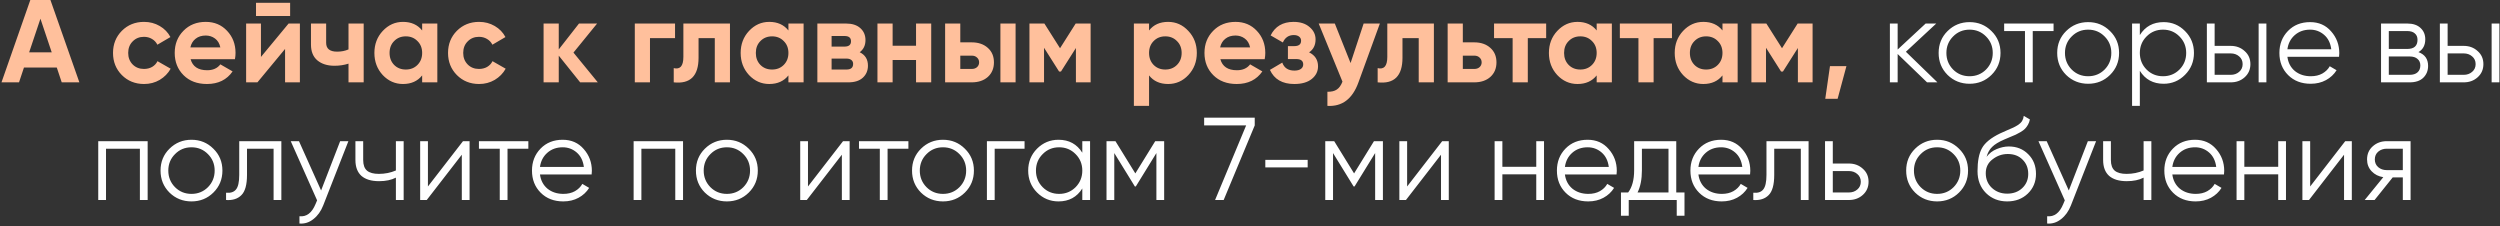
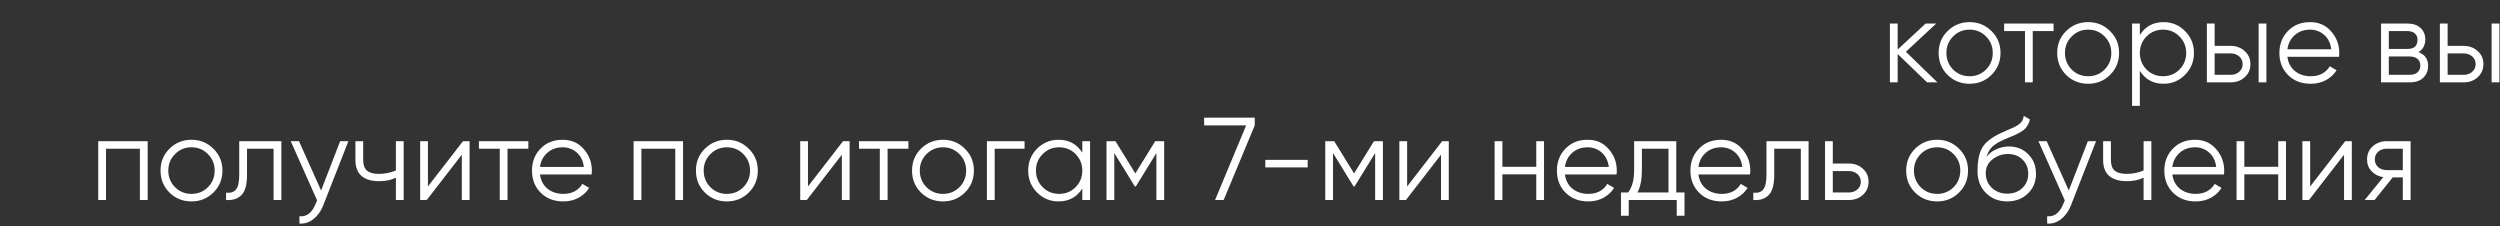
<svg xmlns="http://www.w3.org/2000/svg" width="850" height="77" viewBox="0 0 850 77" fill="none">
  <rect x="0" y="0" width="850" height="77" fill="#333333" stroke="none" />
-   <path d="M20.987 28L19.307 22.96H8.147L6.467 28H0.507L10.307 -1.90735e-06H17.147L26.987 28H20.987ZM9.907 17.8H17.587L13.747 6.36L9.907 17.8ZM48.986 28.56C45.972 28.56 43.452 27.547 41.425 25.52C39.425 23.493 38.425 20.987 38.425 18C38.425 15.013 39.425 12.507 41.425 10.48C43.452 8.453 45.972 7.44 48.986 7.44C50.932 7.44 52.706 7.907 54.306 8.84C55.906 9.773 57.119 11.027 57.946 12.6L53.505 15.2C53.105 14.373 52.492 13.72 51.666 13.24C50.865 12.76 49.959 12.52 48.946 12.52C47.399 12.52 46.119 13.04 45.105 14.08C44.092 15.093 43.586 16.4 43.586 18C43.586 19.573 44.092 20.88 45.105 21.92C46.119 22.933 47.399 23.44 48.946 23.44C49.986 23.44 50.906 23.213 51.706 22.76C52.532 22.28 53.145 21.627 53.545 20.8L58.026 23.36C57.145 24.933 55.906 26.2 54.306 27.16C52.706 28.093 50.932 28.56 48.986 28.56ZM64.802 20.12C65.495 22.627 67.375 23.88 70.442 23.88C72.415 23.88 73.909 23.213 74.922 21.88L79.082 24.28C77.109 27.133 74.202 28.56 70.362 28.56C67.055 28.56 64.402 27.56 62.402 25.56C60.402 23.56 59.402 21.04 59.402 18C59.402 14.987 60.389 12.48 62.362 10.48C64.335 8.453 66.869 7.44 69.962 7.44C72.895 7.44 75.309 8.453 77.202 10.48C79.122 12.507 80.082 15.013 80.082 18C80.082 18.667 80.015 19.373 79.882 20.12H64.802ZM64.722 16.12H74.922C74.629 14.76 74.015 13.747 73.082 13.08C72.175 12.413 71.135 12.08 69.962 12.08C68.575 12.08 67.429 12.44 66.522 13.16C65.615 13.853 65.015 14.84 64.722 16.12ZM87.044 5.44V0.96H98.644V5.44H87.044ZM98.124 8H101.964V28H96.924V16.64L87.524 28H83.684V8H88.724V19.36L98.124 8ZM118.492 8H123.652V28H118.492V21.64C116.999 22.12 115.412 22.36 113.732 22.36C111.305 22.36 109.359 21.747 107.892 20.52C106.452 19.293 105.732 17.507 105.732 15.16V8H110.892V14.56C110.892 16.56 112.132 17.56 114.612 17.56C116.052 17.56 117.345 17.307 118.492 16.8V8ZM143.533 8H148.693V28H143.533V25.64C141.986 27.587 139.813 28.56 137.013 28.56C134.346 28.56 132.053 27.547 130.133 25.52C128.239 23.467 127.293 20.96 127.293 18C127.293 15.04 128.239 12.547 130.133 10.52C132.053 8.467 134.346 7.44 137.013 7.44C139.813 7.44 141.986 8.413 143.533 10.36V8ZM134.013 22.08C135.053 23.12 136.373 23.64 137.973 23.64C139.573 23.64 140.893 23.12 141.933 22.08C142.999 21.013 143.533 19.653 143.533 18C143.533 16.347 142.999 15 141.933 13.96C140.893 12.893 139.573 12.36 137.973 12.36C136.373 12.36 135.053 12.893 134.013 13.96C132.973 15 132.453 16.347 132.453 18C132.453 19.653 132.973 21.013 134.013 22.08ZM162.892 28.56C159.878 28.56 157.358 27.547 155.332 25.52C153.332 23.493 152.332 20.987 152.332 18C152.332 15.013 153.332 12.507 155.332 10.48C157.358 8.453 159.878 7.44 162.892 7.44C164.838 7.44 166.612 7.907 168.212 8.84C169.812 9.773 171.025 11.027 171.852 12.6L167.412 15.2C167.012 14.373 166.398 13.72 165.572 13.24C164.772 12.76 163.865 12.52 162.852 12.52C161.305 12.52 160.025 13.04 159.012 14.08C157.998 15.093 157.492 16.4 157.492 18C157.492 19.573 157.998 20.88 159.012 21.92C160.025 22.933 161.305 23.44 162.852 23.44C163.892 23.44 164.812 23.213 165.612 22.76C166.438 22.28 167.052 21.627 167.452 20.8L171.932 23.36C171.052 24.933 169.812 26.2 168.212 27.16C166.612 28.093 164.838 28.56 162.892 28.56ZM203.257 28H197.257L189.977 18.92V28H184.817V8H189.977V16.8L196.857 8H203.017L194.977 17.88L203.257 28ZM229.513 8V12.96H220.993V28H215.833V8H229.513ZM248.188 8V28H243.028V12.96H237.508V19.64C237.508 25.827 234.695 28.613 229.068 28V23.16C230.135 23.427 230.948 23.253 231.508 22.64C232.068 22 232.348 20.907 232.348 19.36V8H248.188ZM268.064 8H273.224V28H268.064V25.64C266.517 27.587 264.344 28.56 261.544 28.56C258.877 28.56 256.584 27.547 254.664 25.52C252.771 23.467 251.824 20.96 251.824 18C251.824 15.04 252.771 12.547 254.664 10.52C256.584 8.467 258.877 7.44 261.544 7.44C264.344 7.44 266.517 8.413 268.064 10.36V8ZM258.544 22.08C259.584 23.12 260.904 23.64 262.504 23.64C264.104 23.64 265.424 23.12 266.464 22.08C267.531 21.013 268.064 19.653 268.064 18C268.064 16.347 267.531 15 266.464 13.96C265.424 12.893 264.104 12.36 262.504 12.36C260.904 12.36 259.584 12.893 258.544 13.96C257.504 15 256.984 16.347 256.984 18C256.984 19.653 257.504 21.013 258.544 22.08ZM292.303 17.76C294.17 18.667 295.103 20.187 295.103 22.32C295.103 24 294.516 25.373 293.343 26.44C292.196 27.48 290.556 28 288.423 28H277.903V8H287.623C289.73 8 291.356 8.52 292.503 9.56C293.676 10.6 294.263 11.96 294.263 13.64C294.263 15.4 293.61 16.773 292.303 17.76ZM287.143 12.24H282.743V15.84H287.143C288.61 15.84 289.343 15.24 289.343 14.04C289.343 12.84 288.61 12.24 287.143 12.24ZM287.823 23.64C289.316 23.64 290.063 23 290.063 21.72C290.063 21.16 289.863 20.72 289.463 20.4C289.063 20.08 288.516 19.92 287.823 19.92H282.743V23.64H287.823ZM311.453 8H316.613V28H311.453V20.4H303.493V28H298.333V8H303.493V15.56H311.453V8ZM330.38 14.4C332.647 14.4 334.474 15.027 335.86 16.28C337.247 17.507 337.94 19.147 337.94 21.2C337.94 23.253 337.247 24.907 335.86 26.16C334.474 27.387 332.647 28 330.38 28H321.34V8H326.5V14.4H330.38ZM340.14 8H345.3V28H340.14V8ZM330.42 23.44C331.14 23.44 331.727 23.24 332.18 22.84C332.66 22.413 332.9 21.867 332.9 21.2C332.9 20.533 332.66 19.987 332.18 19.56C331.727 19.133 331.14 18.92 330.42 18.92H326.5V23.44H330.42ZM370.812 8V28H365.812V16.32L360.732 24.32H360.092L354.972 16.24V28H350.012V8H355.092L360.412 16.4L365.732 8H370.812ZM397.16 7.44C399.853 7.44 402.147 8.467 404.04 10.52C405.96 12.547 406.92 15.04 406.92 18C406.92 20.96 405.96 23.467 404.04 25.52C402.147 27.547 399.853 28.56 397.16 28.56C394.36 28.56 392.2 27.587 390.68 25.64V36H385.52V8H390.68V10.36C392.2 8.413 394.36 7.44 397.16 7.44ZM392.24 22.08C393.28 23.12 394.6 23.64 396.2 23.64C397.8 23.64 399.12 23.12 400.16 22.08C401.227 21.013 401.76 19.653 401.76 18C401.76 16.347 401.227 15 400.16 13.96C399.12 12.893 397.8 12.36 396.2 12.36C394.6 12.36 393.28 12.893 392.24 13.96C391.2 15 390.68 16.347 390.68 18C390.68 19.653 391.2 21.013 392.24 22.08ZM414.919 20.12C415.613 22.627 417.493 23.88 420.559 23.88C422.533 23.88 424.026 23.213 425.039 21.88L429.199 24.28C427.226 27.133 424.319 28.56 420.479 28.56C417.173 28.56 414.519 27.56 412.519 25.56C410.519 23.56 409.519 21.04 409.519 18C409.519 14.987 410.506 12.48 412.479 10.48C414.453 8.453 416.986 7.44 420.079 7.44C423.013 7.44 425.426 8.453 427.319 10.48C429.239 12.507 430.199 15.013 430.199 18C430.199 18.667 430.133 19.373 429.999 20.12H414.919ZM414.839 16.12H425.039C424.746 14.76 424.133 13.747 423.199 13.08C422.293 12.413 421.253 12.08 420.079 12.08C418.693 12.08 417.546 12.44 416.639 13.16C415.733 13.853 415.133 14.84 414.839 16.12ZM445.092 17.8C447.118 18.787 448.132 20.373 448.132 22.56C448.132 24.267 447.425 25.693 446.012 26.84C444.598 27.987 442.612 28.56 440.052 28.56C435.998 28.56 433.238 26.96 431.772 23.76L435.972 21.28C436.612 23.093 437.985 24 440.092 24C441.052 24 441.785 23.813 442.292 23.44C442.825 23.067 443.092 22.56 443.092 21.92C443.092 20.693 442.305 20.08 440.732 20.08H437.892V15.68H440.052C441.598 15.68 442.372 15.067 442.372 13.84C442.372 13.253 442.145 12.787 441.692 12.44C441.238 12.093 440.638 11.92 439.892 11.92C438.158 11.92 436.918 12.76 436.172 14.44L432.012 12.04C433.532 8.973 436.132 7.44 439.812 7.44C442.105 7.44 443.918 8.027 445.252 9.2C446.612 10.347 447.292 11.747 447.292 13.4C447.292 15.347 446.558 16.813 445.092 17.8ZM463.638 8H469.158L461.878 28C459.852 33.627 456.332 36.293 451.318 36V31.2C452.678 31.227 453.745 30.973 454.518 30.44C455.318 29.907 455.958 29.013 456.438 27.76L448.358 8H453.838L459.198 21.44L463.638 8ZM487.524 8V28H482.364V12.96H476.844V19.64C476.844 25.827 474.031 28.613 468.404 28V23.16C469.471 23.427 470.284 23.253 470.844 22.64C471.404 22 471.684 20.907 471.684 19.36V8H487.524ZM501.24 14.4C503.507 14.4 505.333 15.027 506.72 16.28C508.107 17.507 508.8 19.147 508.8 21.2C508.8 23.253 508.107 24.907 506.72 26.16C505.333 27.387 503.507 28 501.24 28H492.2V8H497.36V14.4H501.24ZM501.28 23.44C502 23.44 502.587 23.24 503.04 22.84C503.52 22.413 503.76 21.867 503.76 21.2C503.76 20.533 503.52 19.987 503.04 19.56C502.587 19.133 502 18.92 501.28 18.92H497.36V23.44H501.28ZM525.694 8V12.96H519.454V28H514.294V12.96H507.974V8H525.694ZM542.869 8H548.029V28H542.869V25.64C541.322 27.587 539.149 28.56 536.349 28.56C533.682 28.56 531.389 27.547 529.469 25.52C527.575 23.467 526.629 20.96 526.629 18C526.629 15.04 527.575 12.547 529.469 10.52C531.389 8.467 533.682 7.44 536.349 7.44C539.149 7.44 541.322 8.413 542.869 10.36V8ZM533.349 22.08C534.389 23.12 535.709 23.64 537.309 23.64C538.909 23.64 540.229 23.12 541.269 22.08C542.335 21.013 542.869 19.653 542.869 18C542.869 16.347 542.335 15 541.269 13.96C540.229 12.893 538.909 12.36 537.309 12.36C535.709 12.36 534.389 12.893 533.349 13.96C532.309 15 531.789 16.347 531.789 18C531.789 19.653 532.309 21.013 533.349 22.08ZM568.468 8V12.96H562.228V28H557.068V12.96H550.748V8H568.468ZM585.642 8H590.802V28H585.642V25.64C584.095 27.587 581.922 28.56 579.122 28.56C576.455 28.56 574.162 27.547 572.242 25.52C570.349 23.467 569.402 20.96 569.402 18C569.402 15.04 570.349 12.547 572.242 10.52C574.162 8.467 576.455 7.44 579.122 7.44C581.922 7.44 584.095 8.413 585.642 10.36V8ZM576.122 22.08C577.162 23.12 578.482 23.64 580.082 23.64C581.682 23.64 583.002 23.12 584.042 22.08C585.109 21.013 585.642 19.653 585.642 18C585.642 16.347 585.109 15 584.042 13.96C583.002 12.893 581.682 12.36 580.082 12.36C578.482 12.36 577.162 12.893 576.122 13.96C575.082 15 574.562 16.347 574.562 18C574.562 19.653 575.082 21.013 576.122 22.08ZM616.281 8V28H611.281V16.32L606.201 24.32H605.561L600.441 16.24V28H595.481V8H600.561L605.881 16.4L611.201 8H616.281ZM627.789 22.48L624.789 33.6H620.589L622.189 22.48H627.789Z" fill="#FFC09C" />
  <path d="M658.722 28H655.202L645.202 18.36V28H642.562V8H645.202V16.84L654.722 8H658.322L648.002 17.6L658.722 28ZM677.095 25.48C675.068 27.48 672.588 28.48 669.655 28.48C666.722 28.48 664.228 27.48 662.175 25.48C660.148 23.453 659.135 20.96 659.135 18C659.135 15.04 660.148 12.56 662.175 10.56C664.228 8.533 666.722 7.52 669.655 7.52C672.588 7.52 675.068 8.533 677.095 10.56C679.148 12.56 680.175 15.04 680.175 18C680.175 20.96 679.148 23.453 677.095 25.48ZM664.055 23.64C665.575 25.16 667.442 25.92 669.655 25.92C671.868 25.92 673.735 25.16 675.255 23.64C676.775 22.093 677.535 20.213 677.535 18C677.535 15.787 676.775 13.92 675.255 12.4C673.735 10.853 671.868 10.08 669.655 10.08C667.442 10.08 665.575 10.853 664.055 12.4C662.535 13.92 661.775 15.787 661.775 18C661.775 20.213 662.535 22.093 664.055 23.64ZM698.212 8V10.56H691.132V28H688.492V10.56H681.412V8H698.212ZM717.408 25.48C715.381 27.48 712.901 28.48 709.968 28.48C707.034 28.48 704.541 27.48 702.488 25.48C700.461 23.453 699.448 20.96 699.448 18C699.448 15.04 700.461 12.56 702.488 10.56C704.541 8.533 707.034 7.52 709.968 7.52C712.901 7.52 715.381 8.533 717.408 10.56C719.461 12.56 720.488 15.04 720.488 18C720.488 20.96 719.461 23.453 717.408 25.48ZM704.368 23.64C705.888 25.16 707.754 25.92 709.968 25.92C712.181 25.92 714.048 25.16 715.568 23.64C717.088 22.093 717.848 20.213 717.848 18C717.848 15.787 717.088 13.92 715.568 12.4C714.048 10.853 712.181 10.08 709.968 10.08C707.754 10.08 705.888 10.853 704.368 12.4C702.848 13.92 702.088 15.787 702.088 18C702.088 20.213 702.848 22.093 704.368 23.64ZM735.625 7.52C738.479 7.52 740.905 8.533 742.905 10.56C744.932 12.587 745.945 15.067 745.945 18C745.945 20.933 744.932 23.413 742.905 25.44C740.905 27.467 738.479 28.48 735.625 28.48C732.079 28.48 729.385 27.013 727.545 24.08V36H724.905V8H727.545V11.92C729.385 8.987 732.079 7.52 735.625 7.52ZM729.825 23.64C731.345 25.16 733.212 25.92 735.425 25.92C737.639 25.92 739.505 25.16 741.025 23.64C742.545 22.093 743.305 20.213 743.305 18C743.305 15.787 742.545 13.92 741.025 12.4C739.505 10.853 737.639 10.08 735.425 10.08C733.212 10.08 731.345 10.853 729.825 12.4C728.305 13.92 727.545 15.787 727.545 18C727.545 20.213 728.305 22.093 729.825 23.64ZM758.455 15.6C760.322 15.6 761.895 16.187 763.175 17.36C764.482 18.507 765.135 19.987 765.135 21.8C765.135 23.613 764.482 25.107 763.175 26.28C761.895 27.427 760.322 28 758.455 28H750.335V8H752.975V15.6H758.455ZM767.935 8H770.575V28H767.935V8ZM758.455 25.44C759.575 25.44 760.522 25.107 761.295 24.44C762.095 23.773 762.495 22.893 762.495 21.8C762.495 20.707 762.095 19.827 761.295 19.16C760.522 18.493 759.575 18.16 758.455 18.16H752.975V25.44H758.455ZM785.435 7.52C788.395 7.52 790.781 8.573 792.595 10.68C794.435 12.76 795.355 15.227 795.355 18.08C795.355 18.373 795.328 18.787 795.275 19.32H777.715C777.981 21.347 778.835 22.96 780.275 24.16C781.741 25.333 783.541 25.92 785.675 25.92C787.195 25.92 788.501 25.613 789.595 25C790.715 24.36 791.555 23.533 792.115 22.52L794.435 23.88C793.555 25.293 792.355 26.413 790.835 27.24C789.315 28.067 787.581 28.48 785.635 28.48C782.488 28.48 779.928 27.493 777.955 25.52C775.981 23.547 774.995 21.04 774.995 18C774.995 15.013 775.968 12.52 777.915 10.52C779.861 8.52 782.368 7.52 785.435 7.52ZM785.435 10.08C783.355 10.08 781.608 10.707 780.195 11.96C778.808 13.187 777.981 14.787 777.715 16.76H792.635C792.368 14.653 791.555 13.013 790.195 11.84C788.835 10.667 787.248 10.08 785.435 10.08ZM822.274 17.72C824.461 18.52 825.554 20.08 825.554 22.4C825.554 24.027 825.007 25.373 823.914 26.44C822.847 27.48 821.301 28 819.274 28H809.554V8H818.474C820.421 8 821.927 8.507 822.994 9.52C824.061 10.507 824.594 11.787 824.594 13.36C824.594 15.36 823.821 16.813 822.274 17.72ZM818.474 10.56H812.194V16.64H818.474C820.794 16.64 821.954 15.6 821.954 13.52C821.954 12.587 821.647 11.867 821.034 11.36C820.447 10.827 819.594 10.56 818.474 10.56ZM819.274 25.44C820.447 25.44 821.341 25.16 821.954 24.6C822.594 24.04 822.914 23.253 822.914 22.24C822.914 21.307 822.594 20.573 821.954 20.04C821.341 19.48 820.447 19.2 819.274 19.2H812.194V25.44H819.274ZM837.674 15.6C839.541 15.6 841.114 16.187 842.394 17.36C843.701 18.507 844.354 19.987 844.354 21.8C844.354 23.613 843.701 25.107 842.394 26.28C841.114 27.427 839.541 28 837.674 28H829.554V8H832.194V15.6H837.674ZM847.154 8H849.794V28H847.154V8ZM837.674 25.44C838.794 25.44 839.741 25.107 840.514 24.44C841.314 23.773 841.714 22.893 841.714 21.8C841.714 20.707 841.314 19.827 840.514 19.16C839.741 18.493 838.794 18.16 837.674 18.16H832.194V25.44H837.674ZM50.202 48V68H47.562V50.56H36.042V68H33.402V48H50.202ZM72.544 65.48C70.518 67.48 68.038 68.48 65.104 68.48C62.171 68.48 59.678 67.48 57.624 65.48C55.598 63.453 54.584 60.96 54.584 58C54.584 55.04 55.598 52.56 57.624 50.56C59.678 48.533 62.171 47.52 65.104 47.52C68.038 47.52 70.518 48.533 72.544 50.56C74.598 52.56 75.624 55.04 75.624 58C75.624 60.96 74.598 63.453 72.544 65.48ZM59.504 63.64C61.024 65.16 62.891 65.92 65.104 65.92C67.318 65.92 69.184 65.16 70.704 63.64C72.224 62.093 72.984 60.213 72.984 58C72.984 55.787 72.224 53.92 70.704 52.4C69.184 50.853 67.318 50.08 65.104 50.08C62.891 50.08 61.024 50.853 59.504 52.4C57.984 53.92 57.224 55.787 57.224 58C57.224 60.213 57.984 62.093 59.504 63.64ZM95.661 48V68H93.021V50.56H83.981V59.48C83.981 62.813 83.341 65.107 82.061 66.36C80.808 67.613 79.074 68.16 76.861 68V65.52C78.381 65.68 79.501 65.32 80.221 64.44C80.968 63.56 81.341 61.907 81.341 59.48V48H95.661ZM115.653 48H118.453L109.893 69.84C109.12 71.813 108.013 73.36 106.573 74.48C105.16 75.627 103.573 76.133 101.813 76V73.52C104.213 73.787 106.04 72.4 107.293 69.36L107.813 68.12L98.853 48H101.653L109.173 64.76L115.653 48ZM134.604 48H137.244V68H134.604V60.4C133.057 61.2 131.15 61.6 128.884 61.6C126.27 61.6 124.27 61 122.884 59.8C121.524 58.573 120.844 56.773 120.844 54.4V48H123.484V54.4C123.484 56.08 123.924 57.293 124.804 58.04C125.684 58.76 127.017 59.12 128.804 59.12C130.884 59.12 132.817 58.733 134.604 57.96V48ZM157.415 48H159.655V68H157.015V52.6L145.095 68H142.855V48H145.495V63.4L157.415 48ZM179.638 48V50.56H172.558V68H169.918V50.56H162.838V48H179.638ZM191.313 47.52C194.273 47.52 196.66 48.573 198.473 50.68C200.313 52.76 201.233 55.227 201.233 58.08C201.233 58.373 201.207 58.787 201.153 59.32H183.593C183.86 61.347 184.713 62.96 186.153 64.16C187.62 65.333 189.42 65.92 191.553 65.92C193.073 65.92 194.38 65.613 195.473 65C196.593 64.36 197.433 63.533 197.993 62.52L200.313 63.88C199.433 65.293 198.233 66.413 196.713 67.24C195.193 68.067 193.46 68.48 191.513 68.48C188.367 68.48 185.807 67.493 183.833 65.52C181.86 63.547 180.873 61.04 180.873 58C180.873 55.013 181.847 52.52 183.793 50.52C185.74 48.52 188.247 47.52 191.313 47.52ZM191.313 50.08C189.233 50.08 187.487 50.707 186.073 51.96C184.687 53.187 183.86 54.787 183.593 56.76H198.513C198.247 54.653 197.433 53.013 196.073 51.84C194.713 50.667 193.127 50.08 191.313 50.08ZM232.233 48V68H229.593V50.56H218.073V68H215.433V48H232.233ZM254.576 65.48C252.549 67.48 250.069 68.48 247.136 68.48C244.202 68.48 241.709 67.48 239.656 65.48C237.629 63.453 236.616 60.96 236.616 58C236.616 55.04 237.629 52.56 239.656 50.56C241.709 48.533 244.202 47.52 247.136 47.52C250.069 47.52 252.549 48.533 254.576 50.56C256.629 52.56 257.656 55.04 257.656 58C257.656 60.96 256.629 63.453 254.576 65.48ZM241.536 63.64C243.056 65.16 244.922 65.92 247.136 65.92C249.349 65.92 251.216 65.16 252.736 63.64C254.256 62.093 255.016 60.213 255.016 58C255.016 55.787 254.256 53.92 252.736 52.4C251.216 50.853 249.349 50.08 247.136 50.08C244.922 50.08 243.056 50.853 241.536 52.4C240.016 53.92 239.256 55.787 239.256 58C239.256 60.213 240.016 62.093 241.536 63.64ZM286.633 48H288.873V68H286.233V52.6L274.313 68H272.073V48H274.713V63.4L286.633 48ZM308.856 48V50.56H301.776V68H299.136V50.56H292.056V48H308.856ZM328.052 65.48C326.026 67.48 323.546 68.48 320.612 68.48C317.679 68.48 315.186 67.48 313.132 65.48C311.106 63.453 310.092 60.96 310.092 58C310.092 55.04 311.106 52.56 313.132 50.56C315.186 48.533 317.679 47.52 320.612 47.52C323.546 47.52 326.026 48.533 328.052 50.56C330.106 52.56 331.132 55.04 331.132 58C331.132 60.96 330.106 63.453 328.052 65.48ZM315.012 63.64C316.532 65.16 318.399 65.92 320.612 65.92C322.826 65.92 324.692 65.16 326.212 63.64C327.732 62.093 328.492 60.213 328.492 58C328.492 55.787 327.732 53.92 326.212 52.4C324.692 50.853 322.826 50.08 320.612 50.08C318.399 50.08 316.532 50.853 315.012 52.4C313.492 53.92 312.732 55.787 312.732 58C312.732 60.213 313.492 62.093 315.012 63.64ZM348.35 48V50.56H338.19V68H335.55V48H348.35ZM367.984 48H370.624V68H367.984V64.08C366.144 67.013 363.451 68.48 359.904 68.48C357.051 68.48 354.611 67.467 352.584 65.44C350.584 63.413 349.584 60.933 349.584 58C349.584 55.067 350.584 52.587 352.584 50.56C354.611 48.533 357.051 47.52 359.904 47.52C363.451 47.52 366.144 48.987 367.984 51.92V48ZM354.504 63.64C356.024 65.16 357.891 65.92 360.104 65.92C362.318 65.92 364.184 65.16 365.704 63.64C367.224 62.093 367.984 60.213 367.984 58C367.984 55.787 367.224 53.92 365.704 52.4C364.184 50.853 362.318 50.08 360.104 50.08C357.891 50.08 356.024 50.853 354.504 52.4C352.984 53.92 352.224 55.787 352.224 58C352.224 60.213 352.984 62.093 354.504 63.64ZM395.814 48V68H393.174V52.04L386.174 63.4H385.854L378.854 52.04V68H376.214V48H379.254L386.014 58.96L392.774 48H395.814ZM409.409 40H426.609V42.64L416.049 68H413.129L423.689 42.64H409.409V40ZM430.208 56.92V54.36H444.608V56.92H430.208ZM470.189 48V68H467.549V52.04L460.549 63.4H460.229L453.229 52.04V68H450.589V48H453.629L460.389 58.96L467.149 48H470.189ZM490.344 48H492.584V68H489.944V52.6L478.024 68H475.784V48H478.424V63.4L490.344 48ZM522.327 48H524.967V68H522.327V59.28H510.807V68H508.167V48H510.807V56.72H522.327V48ZM539.79 47.52C542.75 47.52 545.137 48.573 546.95 50.68C548.79 52.76 549.71 55.227 549.71 58.08C549.71 58.373 549.683 58.787 549.63 59.32H532.07C532.337 61.347 533.19 62.96 534.63 64.16C536.097 65.333 537.897 65.92 540.03 65.92C541.55 65.92 542.857 65.613 543.95 65C545.07 64.36 545.91 63.533 546.47 62.52L548.79 63.88C547.91 65.293 546.71 66.413 545.19 67.24C543.67 68.067 541.937 68.48 539.99 68.48C536.843 68.48 534.283 67.493 532.31 65.52C530.337 63.547 529.35 61.04 529.35 58C529.35 55.013 530.323 52.52 532.27 50.52C534.217 48.52 536.723 47.52 539.79 47.52ZM539.79 50.08C537.71 50.08 535.963 50.707 534.55 51.96C533.163 53.187 532.337 54.787 532.07 56.76H546.99C546.723 54.653 545.91 53.013 544.55 51.84C543.19 50.667 541.603 50.08 539.79 50.08ZM569.928 65.44H572.728V73.36H570.088V68H553.768V73.36H551.128V65.44H553.568C554.928 63.653 555.608 61.133 555.608 57.88V48H569.928V65.44ZM556.768 65.44H567.288V50.56H558.248V57.88C558.248 60.947 557.755 63.467 556.768 65.44ZM585.181 47.52C588.141 47.52 590.527 48.573 592.341 50.68C594.181 52.76 595.101 55.227 595.101 58.08C595.101 58.373 595.074 58.787 595.021 59.32H577.461C577.727 61.347 578.581 62.96 580.021 64.16C581.487 65.333 583.287 65.92 585.421 65.92C586.941 65.92 588.247 65.613 589.341 65C590.461 64.36 591.301 63.533 591.861 62.52L594.181 63.88C593.301 65.293 592.101 66.413 590.581 67.24C589.061 68.067 587.327 68.48 585.381 68.48C582.234 68.48 579.674 67.493 577.701 65.52C575.727 63.547 574.741 61.04 574.741 58C574.741 55.013 575.714 52.52 577.661 50.52C579.607 48.52 582.114 47.52 585.181 47.52ZM585.181 50.08C583.101 50.08 581.354 50.707 579.941 51.96C578.554 53.187 577.727 54.787 577.461 56.76H592.381C592.114 54.653 591.301 53.013 589.941 51.84C588.581 50.667 586.994 50.08 585.181 50.08ZM614.919 48V68H612.279V50.56H603.239V59.48C603.239 62.813 602.599 65.107 601.319 66.36C600.065 67.613 598.332 68.16 596.119 68V65.52C597.639 65.68 598.759 65.32 599.479 64.44C600.225 63.56 600.599 61.907 600.599 59.48V48H614.919ZM628.631 55.6C630.498 55.6 632.071 56.187 633.351 57.36C634.658 58.507 635.311 59.987 635.311 61.8C635.311 63.613 634.658 65.107 633.351 66.28C632.071 67.427 630.498 68 628.631 68H620.511V48H623.151V55.6H628.631ZM628.631 65.44C629.751 65.44 630.698 65.107 631.471 64.44C632.271 63.773 632.671 62.893 632.671 61.8C632.671 60.707 632.271 59.827 631.471 59.16C630.698 58.493 629.751 58.16 628.631 58.16H623.151V65.44H628.631ZM666.06 65.48C664.033 67.48 661.553 68.48 658.62 68.48C655.687 68.48 653.193 67.48 651.14 65.48C649.113 63.453 648.1 60.96 648.1 58C648.1 55.04 649.113 52.56 651.14 50.56C653.193 48.533 655.687 47.52 658.62 47.52C661.553 47.52 664.033 48.533 666.06 50.56C668.113 52.56 669.14 55.04 669.14 58C669.14 60.96 668.113 63.453 666.06 65.48ZM653.02 63.64C654.54 65.16 656.407 65.92 658.62 65.92C660.833 65.92 662.7 65.16 664.22 63.64C665.74 62.093 666.5 60.213 666.5 58C666.5 55.787 665.74 53.92 664.22 52.4C662.7 50.853 660.833 50.08 658.62 50.08C656.407 50.08 654.54 50.853 653.02 52.4C651.5 53.92 650.74 55.787 650.74 58C650.74 60.213 651.5 62.093 653.02 63.64ZM682.438 68.48C679.558 68.48 677.158 67.533 675.238 65.64C673.318 63.72 672.358 61.24 672.358 58.2C672.358 54.787 672.864 52.173 673.878 50.36C674.891 48.52 676.944 46.853 680.038 45.36C680.624 45.067 681.398 44.72 682.358 44.32C683.344 43.92 684.078 43.6 684.558 43.36C685.064 43.12 685.611 42.813 686.198 42.44C686.784 42.04 687.224 41.6 687.518 41.12C687.811 40.64 687.998 40.067 688.078 39.4L690.158 40.6C690.051 41.24 689.838 41.84 689.518 42.4C689.198 42.96 688.864 43.413 688.518 43.76C688.198 44.107 687.678 44.493 686.958 44.92C686.264 45.32 685.718 45.613 685.318 45.8C684.944 45.96 684.278 46.24 683.318 46.64C682.384 47.04 681.758 47.307 681.438 47.44C679.571 48.24 678.198 49.08 677.318 49.96C676.438 50.813 675.811 51.933 675.438 53.32C676.344 52.12 677.491 51.24 678.878 50.68C680.291 50.093 681.664 49.8 682.998 49.8C685.664 49.8 687.864 50.68 689.598 52.44C691.358 54.173 692.238 56.4 692.238 59.12C692.238 61.813 691.304 64.053 689.438 65.84C687.598 67.6 685.264 68.48 682.438 68.48ZM682.438 65.84C684.518 65.84 686.224 65.213 687.558 63.96C688.918 62.68 689.598 61.067 689.598 59.12C689.598 57.147 688.958 55.533 687.678 54.28C686.424 53 684.744 52.36 682.638 52.36C680.744 52.36 679.024 52.96 677.478 54.16C675.931 55.333 675.158 56.907 675.158 58.88C675.158 60.907 675.851 62.573 677.238 63.88C678.651 65.187 680.384 65.84 682.438 65.84ZM709.872 48H712.672L704.112 69.84C703.339 71.813 702.232 73.36 700.792 74.48C699.379 75.627 697.792 76.133 696.032 76V73.52C698.432 73.787 700.259 72.4 701.512 69.36L702.032 68.12L693.072 48H695.872L703.392 64.76L709.872 48ZM728.823 48H731.463V68H728.823V60.4C727.276 61.2 725.369 61.6 723.103 61.6C720.489 61.6 718.489 61 717.103 59.8C715.743 58.573 715.063 56.773 715.063 54.4V48H717.703V54.4C717.703 56.08 718.143 57.293 719.023 58.04C719.903 58.76 721.236 59.12 723.023 59.12C725.103 59.12 727.036 58.733 728.823 57.96V48ZM746.313 47.52C749.273 47.52 751.66 48.573 753.473 50.68C755.313 52.76 756.233 55.227 756.233 58.08C756.233 58.373 756.207 58.787 756.153 59.32H738.593C738.86 61.347 739.713 62.96 741.153 64.16C742.62 65.333 744.42 65.92 746.553 65.92C748.073 65.92 749.38 65.613 750.473 65C751.593 64.36 752.433 63.533 752.993 62.52L755.313 63.88C754.433 65.293 753.233 66.413 751.713 67.24C750.193 68.067 748.46 68.48 746.513 68.48C743.367 68.48 740.807 67.493 738.833 65.52C736.86 63.547 735.873 61.04 735.873 58C735.873 55.013 736.847 52.52 738.793 50.52C740.74 48.52 743.247 47.52 746.313 47.52ZM746.313 50.08C744.233 50.08 742.487 50.707 741.073 51.96C739.687 53.187 738.86 54.787 738.593 56.76H753.513C753.247 54.653 752.433 53.013 751.073 51.84C749.713 50.667 748.127 50.08 746.313 50.08ZM774.593 48H777.233V68H774.593V59.28H763.073V68H760.433V48H763.073V56.72H774.593V48ZM797.376 48H799.616V68H796.976V52.6L785.056 68H782.816V48H785.456V63.4L797.376 48ZM819.598 48V68H816.958V60.32H813.518L807.358 68H803.998L810.318 60.24C808.718 60 807.398 59.333 806.358 58.24C805.318 57.147 804.798 55.8 804.798 54.2C804.798 52.387 805.438 50.907 806.718 49.76C808.025 48.587 809.612 48 811.478 48H819.598ZM811.478 57.84H816.958V50.56H811.478C810.358 50.56 809.398 50.893 808.598 51.56C807.825 52.227 807.438 53.107 807.438 54.2C807.438 55.293 807.825 56.173 808.598 56.84C809.398 57.507 810.358 57.84 811.478 57.84Z" fill="white" />
</svg>